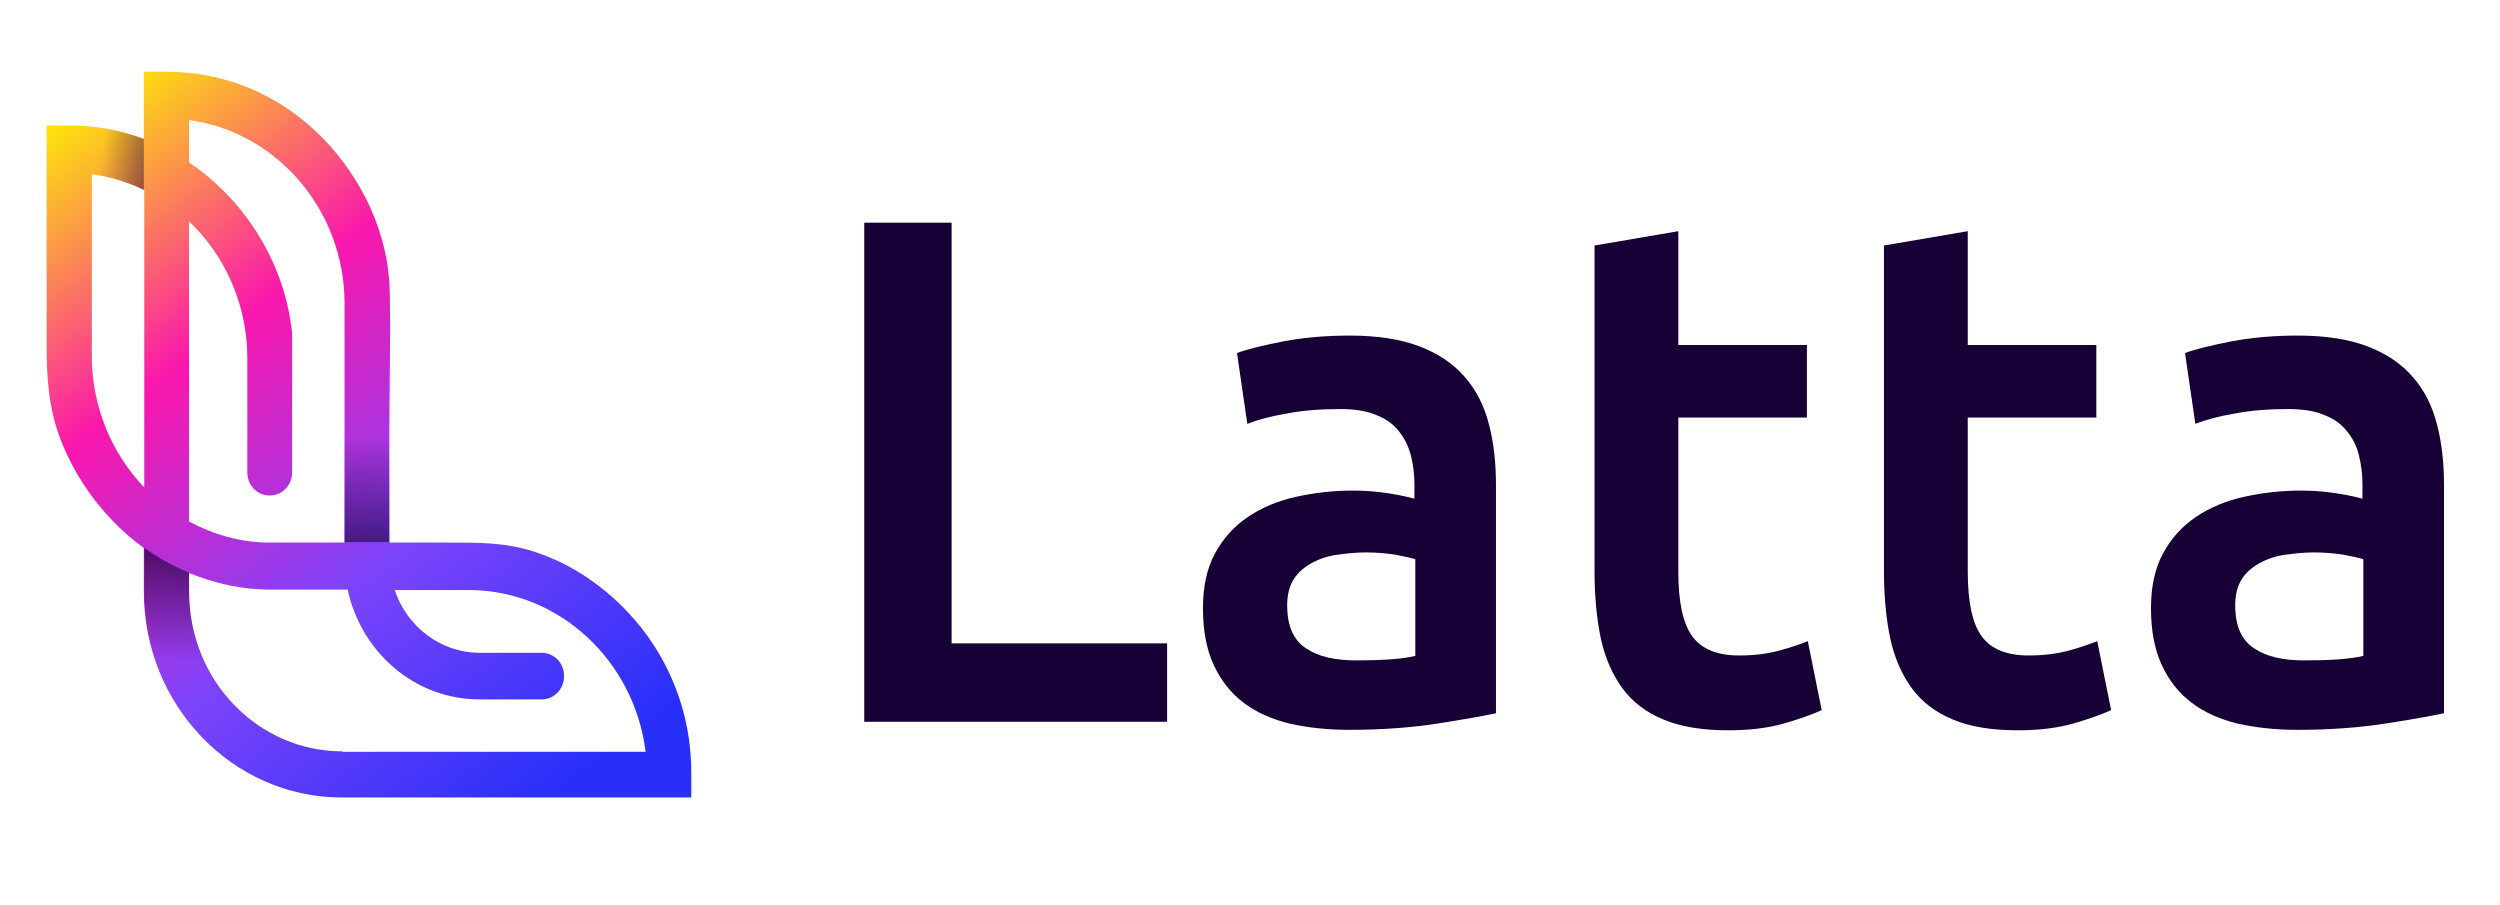
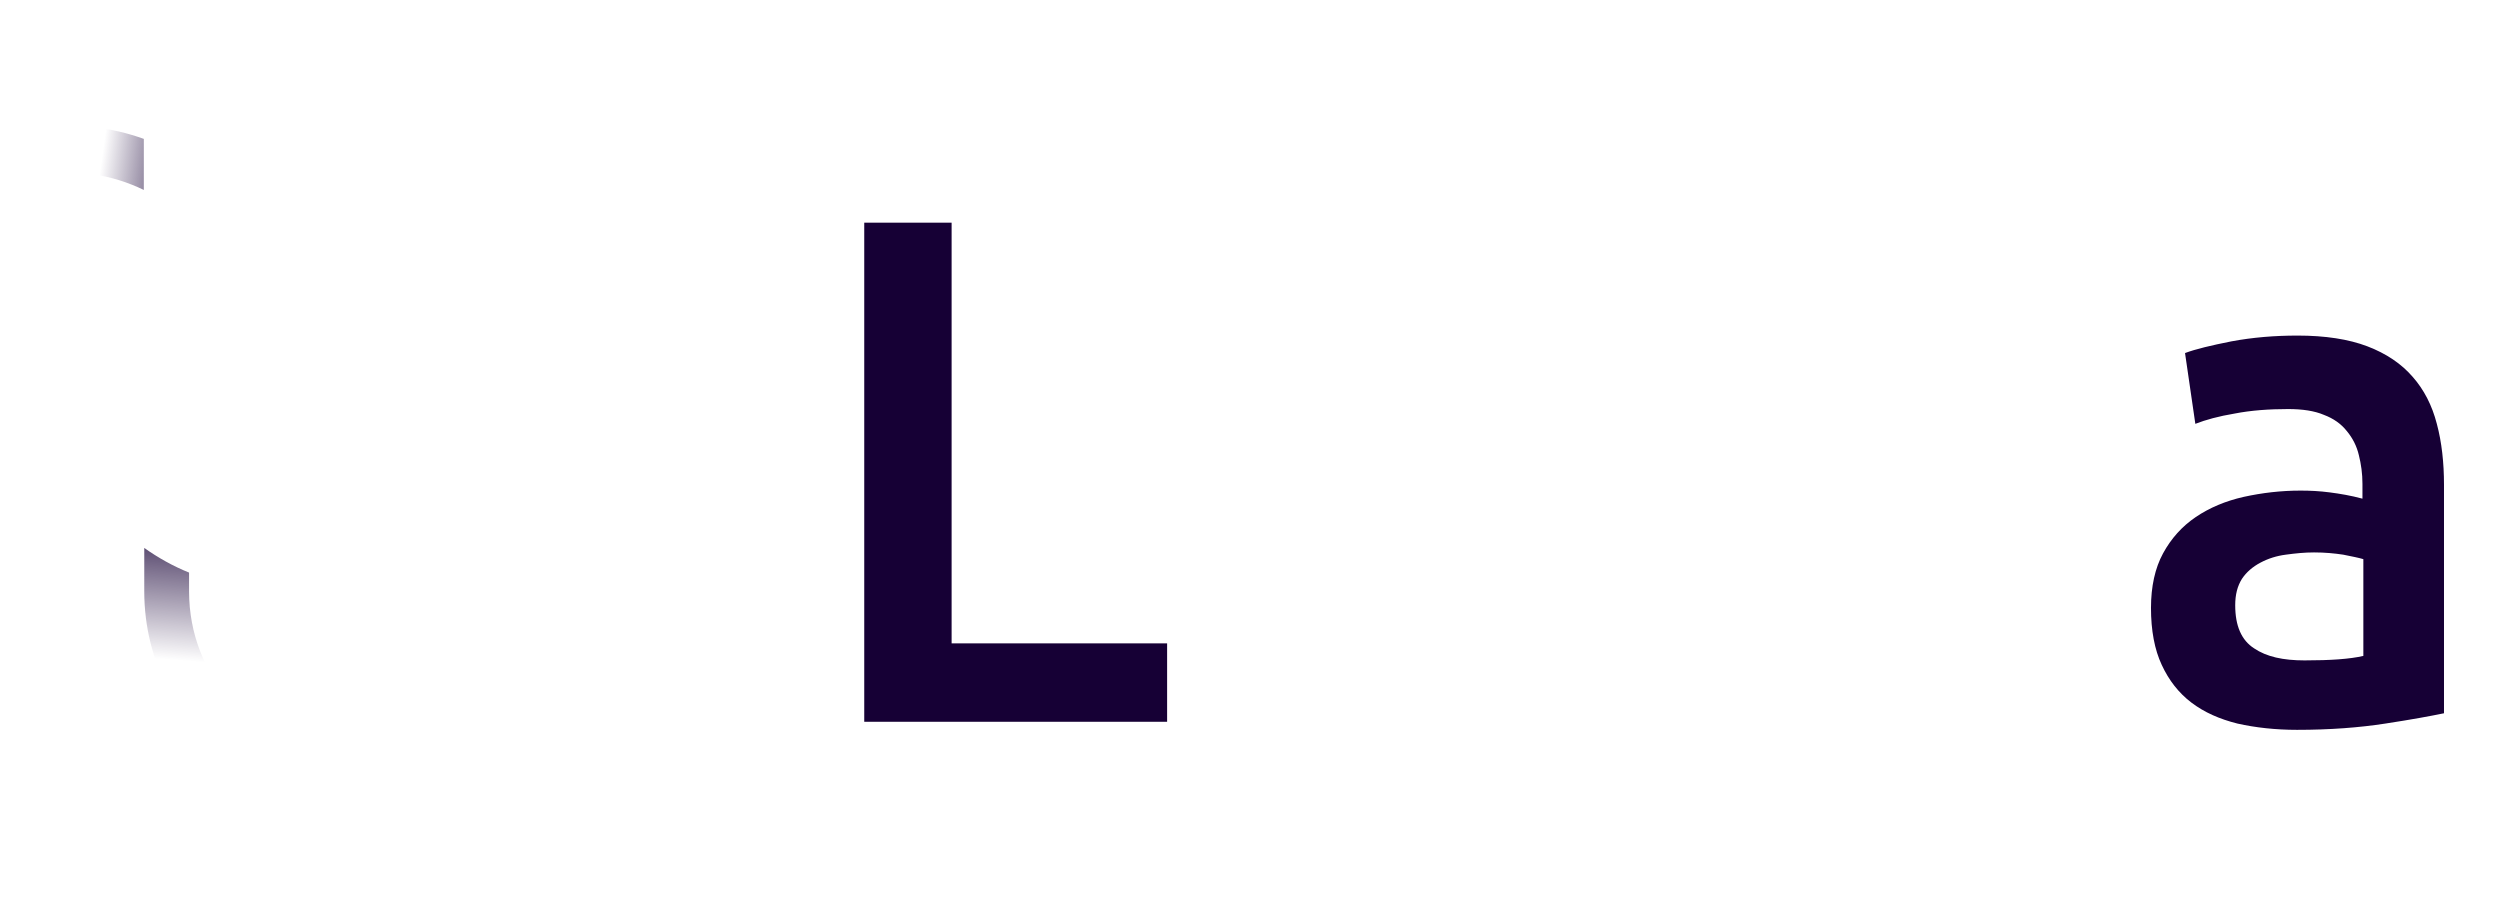
<svg xmlns="http://www.w3.org/2000/svg" version="1.2" viewBox="0 0 558 202" width="558" height="202">
  <title>latta_text-svg</title>
  <defs>
    <linearGradient id="g1" x2="1" gradientUnits="userSpaceOnUse" gradientTransform="matrix(112.143,148.256,-73.908,55.904,8.936,31.937)">
      <stop offset="0" stop-color="#fde00d" />
      <stop offset=".316" stop-color="#fa17ad" />
      <stop offset=".651" stop-color="#7d44fb" />
      <stop offset="1" stop-color="#272ff9" />
    </linearGradient>
    <linearGradient id="g2" x2="1" gradientUnits="userSpaceOnUse" gradientTransform="matrix(22.322,3.144,-2.947,20.924,22.781,34.824)">
      <stop offset="0" stop-color="#160035" stop-opacity="0" />
      <stop offset="1" stop-color="#160035" stop-opacity="1" />
    </linearGradient>
    <linearGradient id="g3" x2="1" gradientUnits="userSpaceOnUse" gradientTransform="matrix(2.662,-35.435,17.533,1.317,41.725,147.562)">
      <stop offset="0" stop-color="#160035" stop-opacity="0" />
      <stop offset="1" stop-color="#160035" stop-opacity="1" />
    </linearGradient>
    <linearGradient id="g4" x2="1" gradientUnits="userSpaceOnUse" gradientTransform="matrix(-1.031,39.435,-14.926,-0.39,82.176,97.712)">
      <stop offset="0" stop-color="#160035" stop-opacity="0" />
      <stop offset="1" stop-color="#160035" stop-opacity="1" />
    </linearGradient>
  </defs>
  <style>
		.s0 { fill: #160035 } 
		.s1 { fill: url(#g1) } 
		.s2 { fill: url(#g2) } 
		.s3 { fill: url(#g3) } 
		.s4 { fill: url(#g4) } 
	</style>
  <g id="Layer">
    <g id="Layer">
      <path id="Layer" class="s0" d="m260.5 143.6v17.5h-67.6v-111.4h19.5v93.9z" />
-       <path id="Layer" fill-rule="evenodd" class="s0" d="m301.2 74.9q9.3 0 15.6 2.4c4.2 1.6 7.6 3.9 10.1 6.8q3.8 4.3 5.4 10.5c1.1 4.1 1.6 8.7 1.6 13.6v51c-2.9 0.6-7.2 1.4-13.1 2.3-5.8 0.9-12.4 1.4-19.7 1.4-4.8 0-9.3-0.5-13.3-1.4-4-1-7.4-2.5-10.3-4.7q-4.2-3.2-6.6-8.4c-1.6-3.4-2.4-7.7-2.4-12.7 0-4.8 0.9-8.9 2.7-12.2 1.8-3.3 4.2-6 7.3-8.1 3.1-2.1 6.7-3.6 10.7-4.5 4.1-0.9 8.3-1.4 12.7-1.4 2.1 0 4.2 0.1 6.5 0.4 2.3 0.3 4.7 0.7 7.3 1.4v-3.3c0-2.3-0.3-4.4-0.8-6.4q-0.8-3-2.7-5.4-1.9-2.4-5.1-3.6c-2.1-0.9-4.8-1.3-8-1.3-4.3 0-8.3 0.3-11.9 1-3.6 0.6-6.5 1.4-8.8 2.3l-2.3-15.8c2.4-0.9 5.8-1.7 10.3-2.6 4.8-0.9 9.7-1.3 14.8-1.3zm1.6 72.5c5.8 0 10.1-0.3 13.1-1v-21.6c-1-0.3-2.5-0.6-4.5-1-2-0.3-4.1-0.5-6.5-0.5-2.1 0-4.1 0.2-6.3 0.5q-3.1 0.4-5.7 1.8c-1.7 0.9-3.1 2.1-4.1 3.6-1 1.6-1.5 3.5-1.5 5.9q0 6.9 4.2 9.6c2.8 1.9 6.5 2.7 11.3 2.7z" />
-       <path id="Layer" class="s0" d="m355.9 54.8l18.7-3.2v25.4h28.7v16.2h-28.7v34.3c0 6.8 1 11.6 3.1 14.5 2.1 2.9 5.6 4.3 10.5 4.3 3.4 0 6.4-0.4 9-1.1q3.9-1.1 6.3-2.1l3.1 15.4c-2.2 1-5 2-8.5 3-3.5 1-7.6 1.5-12.4 1.5q-8.7 0-14.4-2.4c-3.9-1.6-6.9-3.9-9.2-7q-3.4-4.7-4.8-11.1c-0.9-4.3-1.4-9.3-1.4-14.9z" />
-       <path id="Layer" class="s0" d="m420.5 54.8l18.7-3.2v25.4h28.7v16.2h-28.7v34.3c0 6.8 1 11.6 3.1 14.5 2.1 2.9 5.6 4.3 10.5 4.3 3.4 0 6.4-0.4 9-1.1q3.9-1.1 6.3-2.1l3.1 15.4c-2.2 1-5 2-8.5 3-3.5 1-7.6 1.5-12.4 1.5q-8.7 0-14.4-2.4c-3.9-1.6-6.9-3.9-9.2-7q-3.4-4.7-4.8-11.1c-0.9-4.3-1.4-9.3-1.4-14.9z" />
      <path id="Layer" fill-rule="evenodd" class="s0" d="m512.8 74.9q9.3 0 15.6 2.4c4.2 1.6 7.6 3.9 10.1 6.8q3.8 4.3 5.4 10.5c1.1 4.1 1.6 8.7 1.6 13.6v51c-2.9 0.6-7.2 1.4-13.1 2.3-5.8 0.9-12.4 1.4-19.7 1.4-4.8 0-9.3-0.5-13.3-1.4-4-1-7.4-2.5-10.3-4.7q-4.2-3.2-6.6-8.4c-1.6-3.4-2.4-7.7-2.4-12.7 0-4.8 0.9-8.9 2.7-12.2 1.8-3.3 4.2-6 7.3-8.1 3.1-2.1 6.7-3.6 10.7-4.5 4.1-0.9 8.3-1.4 12.7-1.4 2.1 0 4.2 0.1 6.5 0.4 2.3 0.3 4.7 0.7 7.3 1.4v-3.3c0-2.3-0.3-4.4-0.8-6.4q-0.7-3-2.7-5.4-1.9-2.4-5.1-3.6c-2.1-0.9-4.8-1.3-8-1.3-4.3 0-8.3 0.3-11.9 1-3.6 0.6-6.5 1.4-8.8 2.3l-2.3-15.8c2.4-0.9 5.8-1.7 10.3-2.6 4.8-0.9 9.7-1.3 14.8-1.3zm1.6 72.5c5.8 0 10.1-0.3 13.1-1v-21.6c-1-0.3-2.5-0.6-4.5-1-2-0.3-4.1-0.5-6.5-0.5-2.1 0-4.1 0.2-6.3 0.5q-3.1 0.4-5.7 1.8c-1.7 0.9-3.1 2.1-4.1 3.6-1 1.6-1.5 3.5-1.5 5.9q0 6.9 4.2 9.6c2.8 1.9 6.5 2.7 11.3 2.7z" />
    </g>
    <g id="Layer">
-       <path id="Layer" fill-rule="evenodd" class="s1" d="m154.3 172.8v5.2h-78c-24.4 0-44.2-20.6-44.2-46v-9.7c-2.5-1.8-4.8-3.8-7-6.1-4.8-5-8.7-10.9-11.3-17.4-2.9-7.1-3.4-14.2-3.4-21.9 0-9.4 0-18.9 0-28.3 0-6.9 0-13.7 0-20.6h5c5.8 0 11.4 1 16.7 3v-15h5c13.3 0 25.7 5.3 35.1 15 8.7 9 14.5 21.2 14.8 34 0.2 10.9-0.1 21.8-0.1 32.7q0 11.7 0 23.4c4.3 0 8.5 0 12.8 0 6.7 0 13-0.1 19.4 2 7.9 2.5 15.1 7.3 20.8 13.3 9.3 9.7 14.5 22.7 14.4 36.4zm-122.1-130.4c-3.6-1.7-7.6-3-11.7-3.5v41c0.1 11.2 4.6 21.5 11.7 28.9zm10 74c5.4 2.9 11.5 4.7 18 4.7h16.7v-53.6c-0.1-20.8-15.3-38.1-34.7-40.7v9.5c3 1.9 5.7 4.3 8.3 6.9 8.2 8.5 13.5 19.4 14.7 31.2v31c0 2.9-2.2 5.2-5 5.2-2.8 0-5-2.3-5-5.2v-25.8c-0.1-11.9-5.1-22.7-13-30.2zm34.2 51.4h67.7c-2.5-20.2-19.1-35.9-39.1-36.1h-16.9c2.7 8.1 10.2 14 18.9 14h13.9c2.8 0 5 2.3 5 5.2 0 2.9-2.2 5.2-5 5.2h-13.9c-14.4 0-26.4-10.5-29.4-24.5h-17.4c-6.3 0-12.3-1.4-18-3.7v4.2c0 19.7 15.3 35.6 34.2 35.6z" />
      <path id="Layer" class="s2" d="m20.8 28.4v10.5c4 0.6 7.8 1.8 11.3 3.5v-11.4c-3.6-1.3-7.4-2.2-11.3-2.6z" />
      <path id="Layer" class="s3" d="m51.5 156.4c-5.8-6.4-9.3-14.9-9.3-24.4v-4.2c-3.5-1.4-6.9-3.3-10-5.5v9.7c0 15.8 7.7 29.7 19.3 38z" />
-       <path id="Layer" class="s4" d="m76.9 92.9h10v28.1h-10z" />
    </g>
  </g>
</svg>